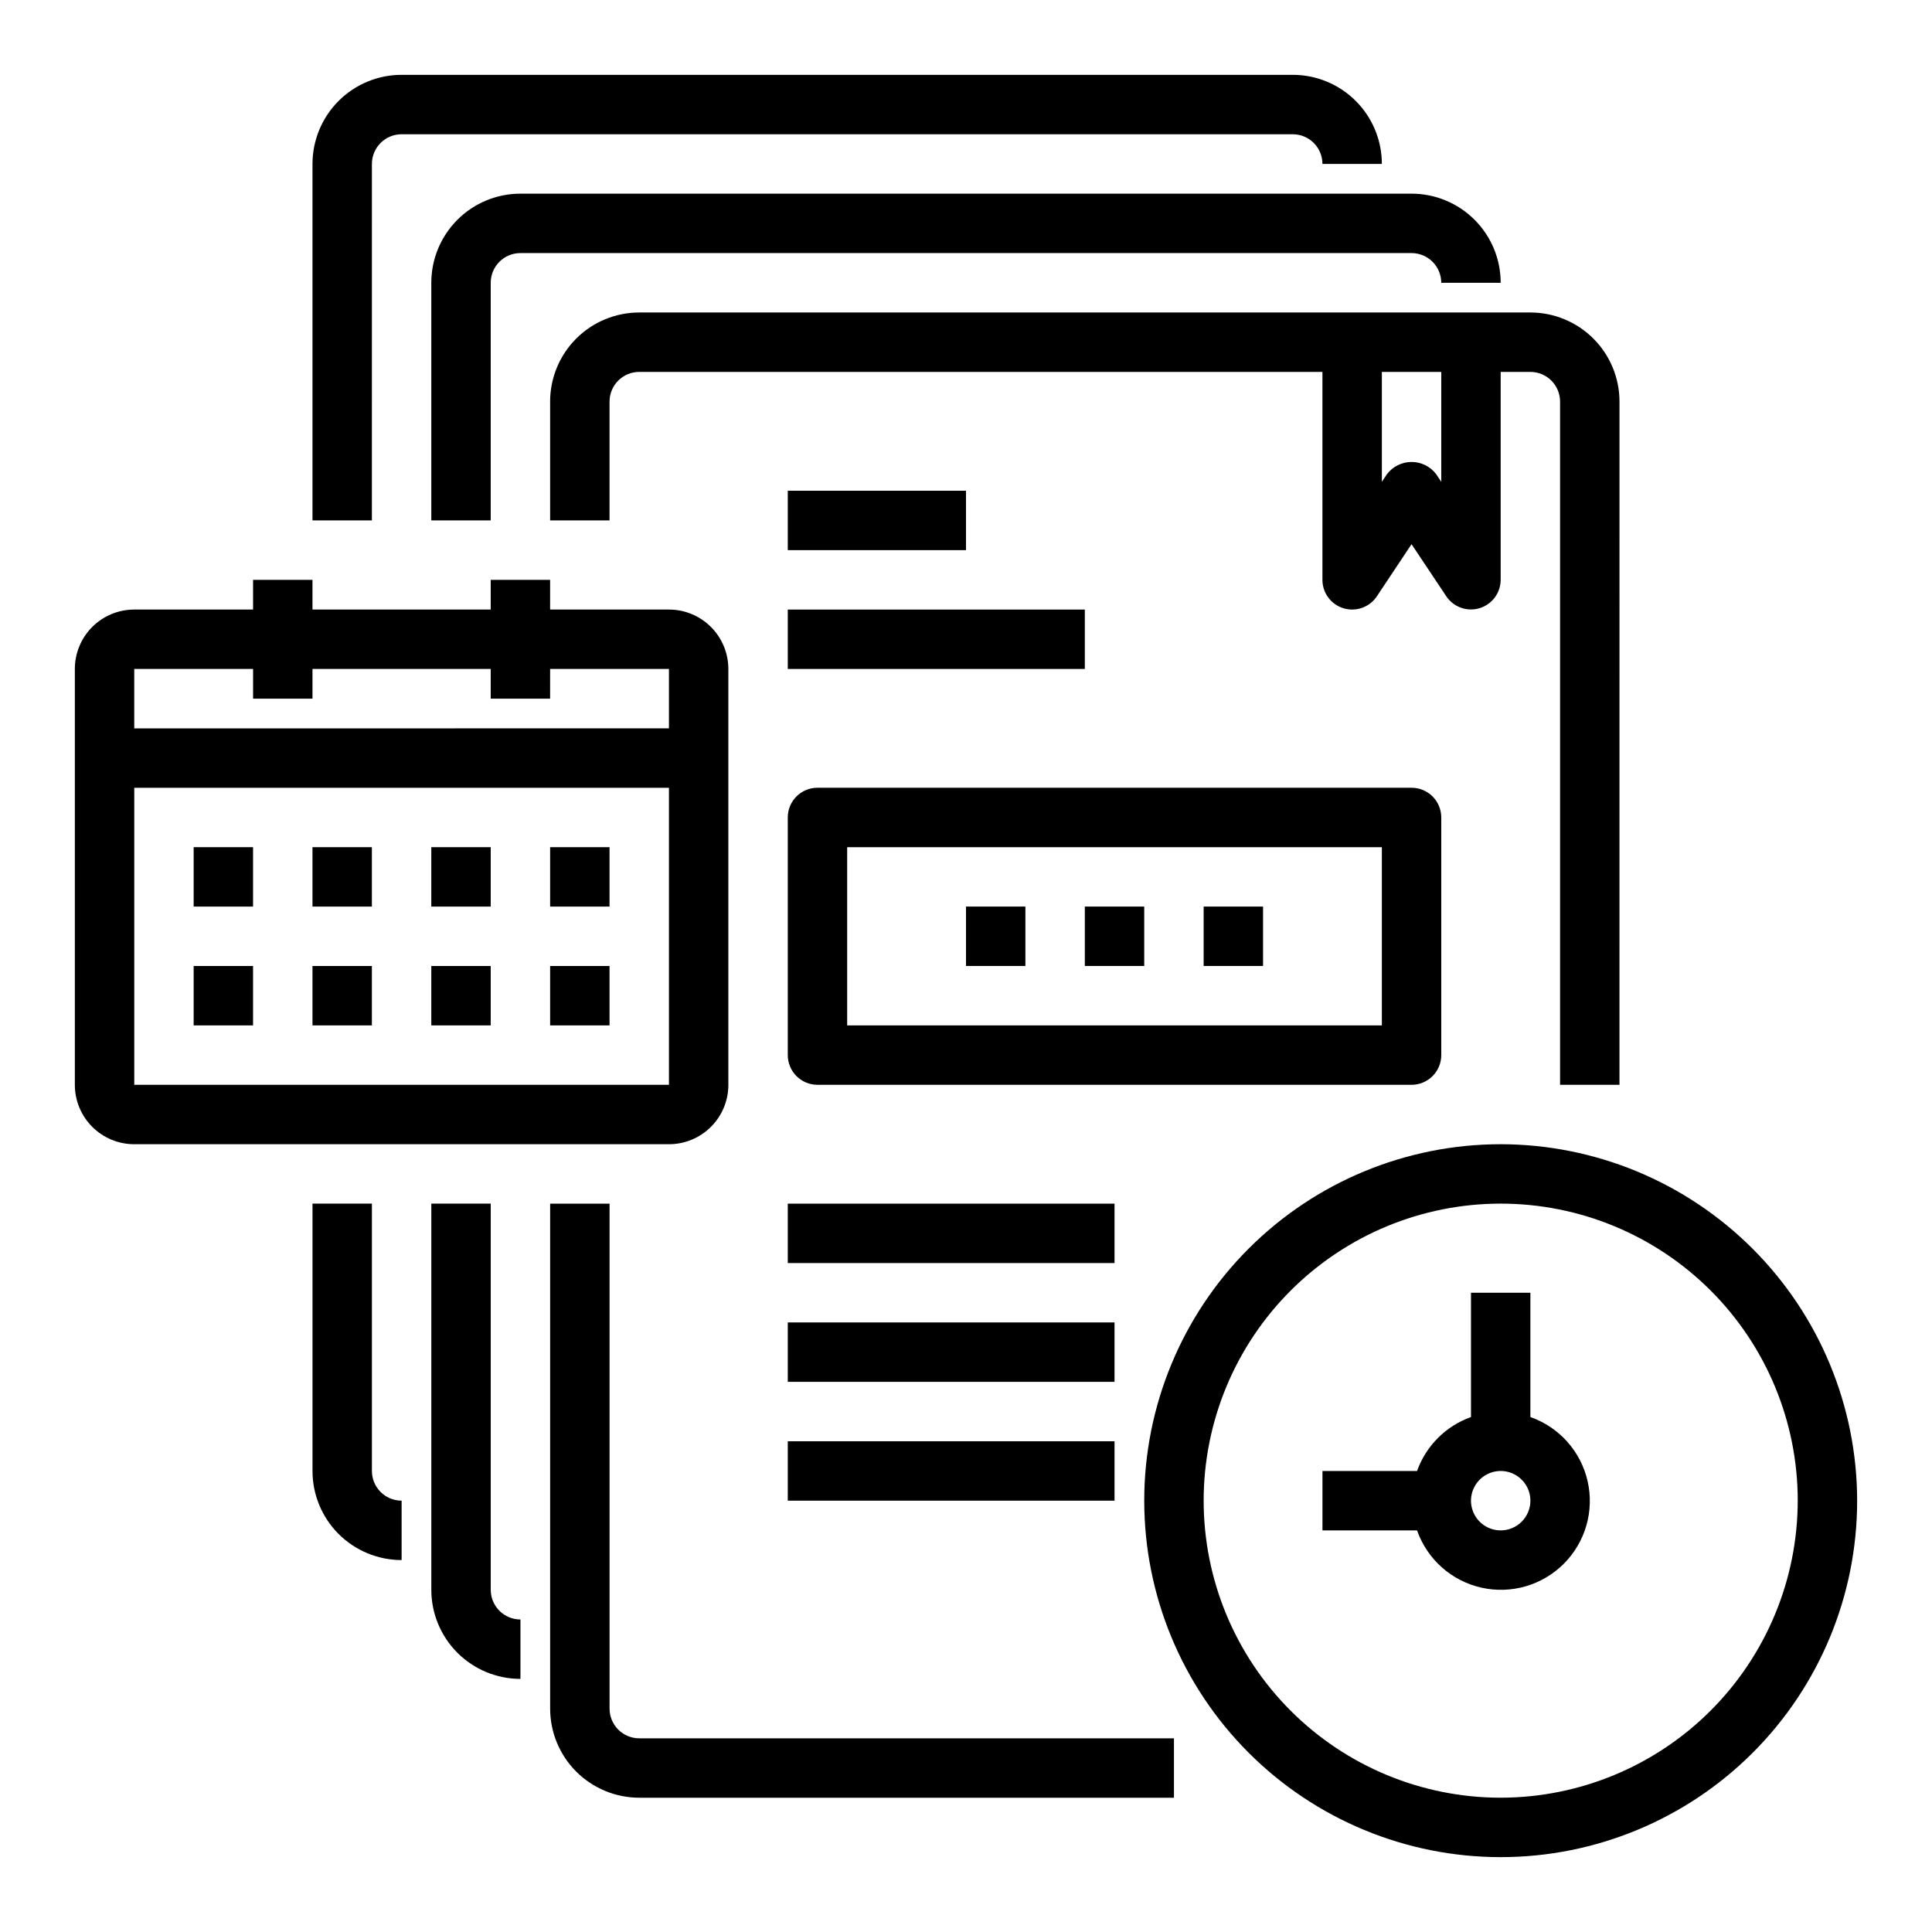
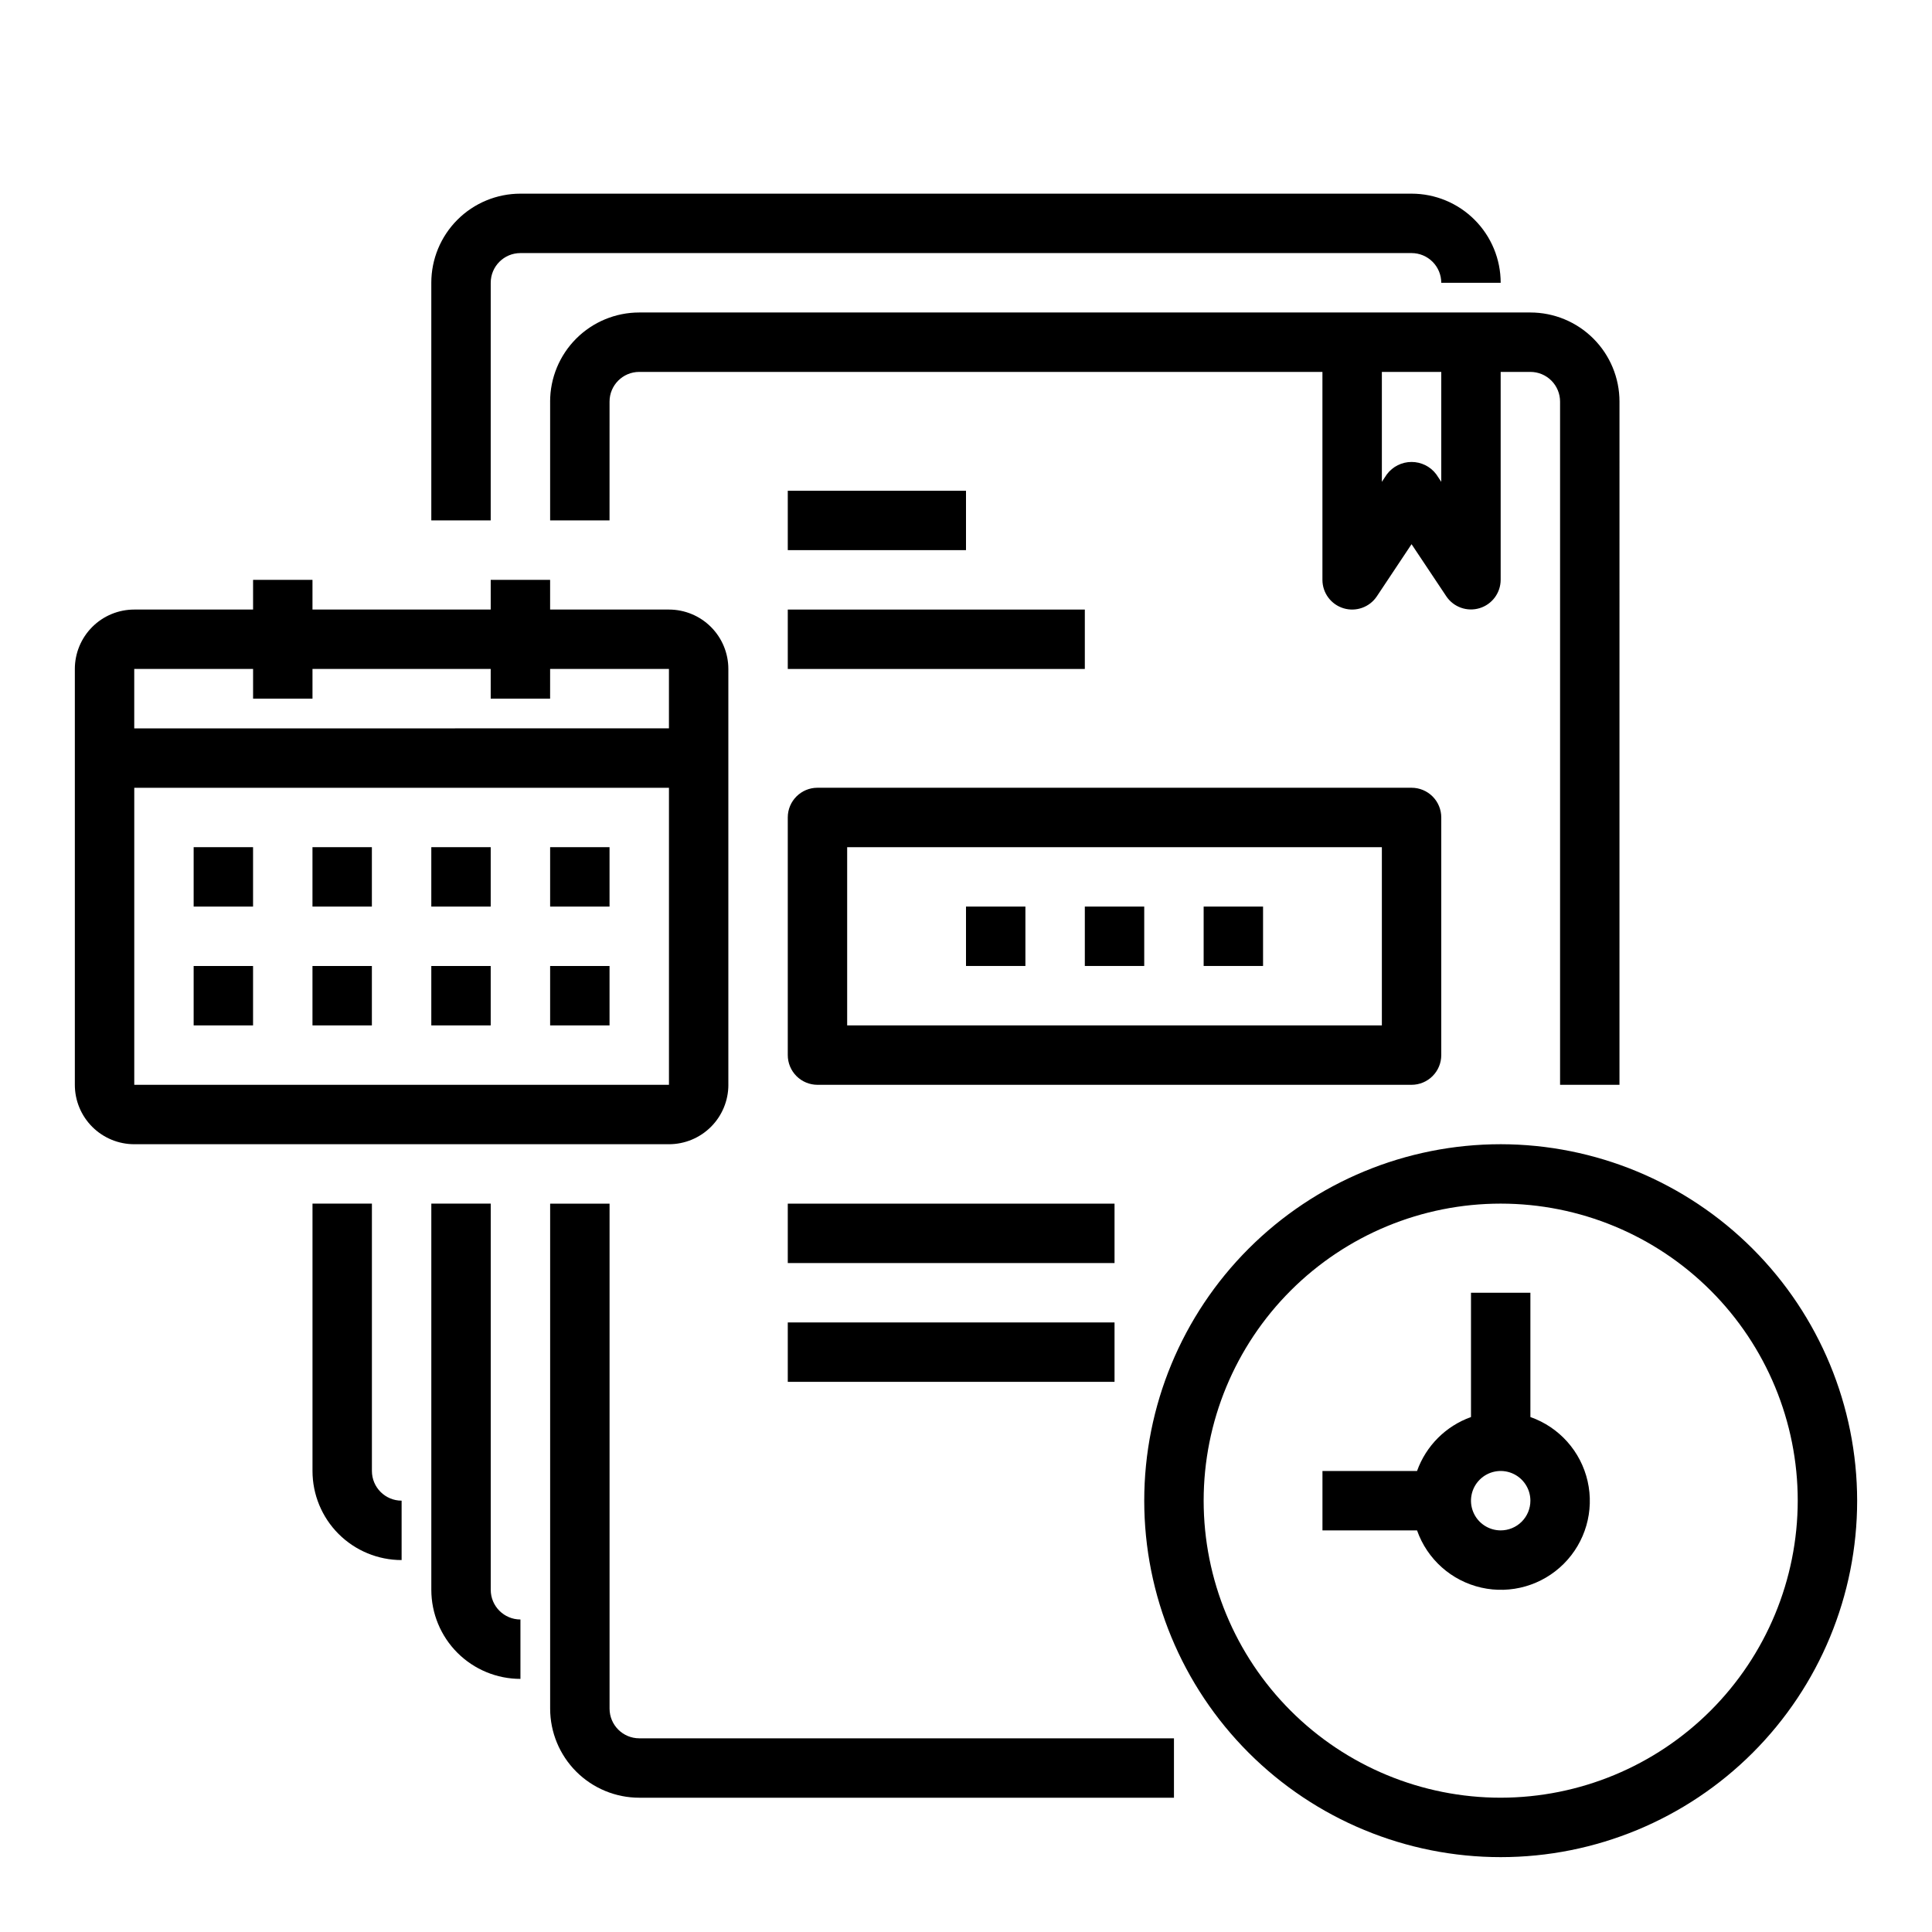
<svg xmlns="http://www.w3.org/2000/svg" fill="#000000" width="800px" height="800px" version="1.1" viewBox="144 144 512 512">
  <g>
    <path d="m305.54 596.8v-133.82h-15.746v133.82c0 6.262 2.488 12.27 6.918 16.699 4.43 4.426 10.438 6.914 16.699 6.914h141.7v-15.742h-141.7c-4.348 0-7.871-3.523-7.871-7.871z" />
    <path d="m289.79 250.43v31.488h15.742l0.004-31.488c0-4.348 3.523-7.871 7.871-7.871h181.05v55.105c0 3.469 2.269 6.527 5.59 7.535 3.32 1.004 6.91-0.281 8.832-3.168l9.195-13.816 9.195 13.793c1.922 2.883 5.504 4.168 8.82 3.168 3.316-0.996 5.59-4.047 5.602-7.512v-55.105h7.871c2.09 0 4.09 0.828 5.566 2.305 1.477 1.477 2.305 3.481 2.305 5.566v181.06h15.742l0.004-181.06c0-6.262-2.488-12.27-6.918-16.699-4.43-4.43-10.434-6.918-16.699-6.918h-236.16c-6.262 0-12.27 2.488-16.699 6.918-4.43 4.43-6.918 10.438-6.918 16.699zm236.16 21.254-1.324-1.984h0.004c-1.543-2.062-3.973-3.277-6.551-3.277s-5.004 1.215-6.547 3.277l-1.324 1.984v-29.125h15.742z" />
    <path d="m258.3 218.94v62.977h15.742l0.004-62.977c0-4.348 3.523-7.871 7.871-7.871h236.16c2.09 0 4.09 0.828 5.566 2.305 1.477 1.477 2.305 3.481 2.305 5.566h15.746c0-6.262-2.488-12.27-6.918-16.699-4.43-4.43-10.434-6.918-16.699-6.918h-236.16c-6.262 0-12.27 2.488-16.699 6.918-4.43 4.43-6.918 10.438-6.918 16.699z" />
    <path d="m274.05 565.31v-102.34h-15.746v102.34c0 6.262 2.488 12.27 6.918 16.699 4.43 4.426 10.438 6.914 16.699 6.914v-15.742c-4.348 0-7.871-3.523-7.871-7.871z" />
-     <path d="m242.56 187.45c0-4.348 3.523-7.871 7.871-7.871h236.16c2.09 0 4.09 0.828 5.566 2.305 1.477 1.477 2.305 3.481 2.305 5.566h15.746c0-6.262-2.488-12.27-6.918-16.699-4.43-4.43-10.434-6.918-16.699-6.918h-236.16c-6.262 0-12.27 2.488-16.699 6.918-4.43 4.43-6.918 10.438-6.918 16.699v94.465h15.742z" />
    <path d="m242.56 533.82v-70.848h-15.746v70.848c0 6.262 2.488 12.27 6.918 16.699 4.43 4.426 10.438 6.914 16.699 6.914v-15.742c-4.348 0-7.871-3.523-7.871-7.871z" />
    <path d="m525.95 423.61v-62.977c0-2.086-0.828-4.09-2.305-5.566-1.477-1.473-3.477-2.305-5.566-2.305h-157.44c-4.348 0-7.871 3.523-7.871 7.871v62.977c0 2.09 0.832 4.09 2.305 5.566 1.477 1.477 3.481 2.309 5.566 2.309h157.44c2.09 0 4.09-0.832 5.566-2.309 1.477-1.477 2.305-3.477 2.305-5.566zm-15.742-7.871h-141.7v-47.23h141.7z" />
    <path d="m431.49 384.25h15.742v15.742h-15.742z" />
    <path d="m462.98 384.25h15.742v15.742h-15.742z" />
    <path d="m400 384.25h15.742v15.742h-15.742z" />
    <path d="m352.77 274.05h47.23v15.742h-47.23z" />
    <path d="m352.77 305.54h78.719v15.742h-78.719z" />
    <path d="m352.77 462.98h86.594v15.742h-86.594z" />
    <path d="m352.77 494.46h86.594v15.742h-86.594z" />
-     <path d="m352.77 525.95h86.594v15.742h-86.594z" />
    <path d="m541.7 447.23c-25.055 0-49.082 9.953-66.797 27.668-17.715 17.715-27.668 41.742-27.668 66.797 0 25.055 9.953 49.082 27.668 66.797 17.715 17.715 41.742 27.668 66.797 27.668 25.055 0 49.082-9.953 66.797-27.668 17.715-17.715 27.668-41.742 27.668-66.797-0.027-25.047-9.988-49.059-27.699-66.766-17.711-17.711-41.723-27.672-66.766-27.699zm0 173.18c-20.879 0-40.902-8.293-55.664-23.055-14.762-14.766-23.055-34.785-23.055-55.664 0-20.879 8.293-40.902 23.055-55.664s34.785-23.055 55.664-23.055c20.879 0 40.898 8.293 55.664 23.055 14.762 14.762 23.055 34.785 23.055 55.664-0.023 20.871-8.324 40.879-23.082 55.637-14.758 14.758-34.766 23.059-55.637 23.082z" />
    <path d="m549.57 519.53v-32.938h-15.742v32.938c-6.668 2.383-11.914 7.629-14.297 14.297h-25.066v15.742h25.066c2.684 7.641 9.105 13.367 17 15.164 7.898 1.797 16.164-0.59 21.887-6.316 5.727-5.723 8.113-13.988 6.316-21.887-1.797-7.894-7.523-14.316-15.164-17zm-7.871 30.039c-3.184 0-6.055-1.918-7.273-4.859-1.219-2.941-0.543-6.328 1.707-8.578s5.637-2.926 8.578-1.707c2.941 1.219 4.859 4.09 4.859 7.273 0 2.086-0.828 4.09-2.305 5.566-1.477 1.477-3.481 2.305-5.566 2.305z" />
    <path d="m337.02 431.49v-110.21c0-4.176-1.66-8.18-4.613-11.133s-6.957-4.609-11.133-4.609h-31.488v-7.871h-15.742v7.871h-47.234v-7.871h-15.742v7.871h-31.488c-4.176 0-8.18 1.656-11.133 4.609s-4.613 6.957-4.613 11.133v110.21c0 4.176 1.66 8.18 4.613 11.133 2.953 2.949 6.957 4.609 11.133 4.609h141.7c4.176 0 8.18-1.66 11.133-4.609 2.953-2.953 4.613-6.957 4.613-11.133zm-125.95-110.21v7.871h15.742v-7.871h47.23v7.871h15.742l0.004-7.871h31.488v15.742l-141.7 0.004v-15.746zm-31.488 31.488h141.7v78.723h-141.7z" />
    <path d="m195.32 368.51h15.742v15.742h-15.742z" />
    <path d="m226.81 368.51h15.742v15.742h-15.742z" />
    <path d="m258.3 368.51h15.742v15.742h-15.742z" />
    <path d="m289.79 368.51h15.742v15.742h-15.742z" />
    <path d="m195.32 400h15.742v15.742h-15.742z" />
    <path d="m226.81 400h15.742v15.742h-15.742z" />
    <path d="m258.3 400h15.742v15.742h-15.742z" />
    <path d="m289.79 400h15.742v15.742h-15.742z" />
  </g>
</svg>